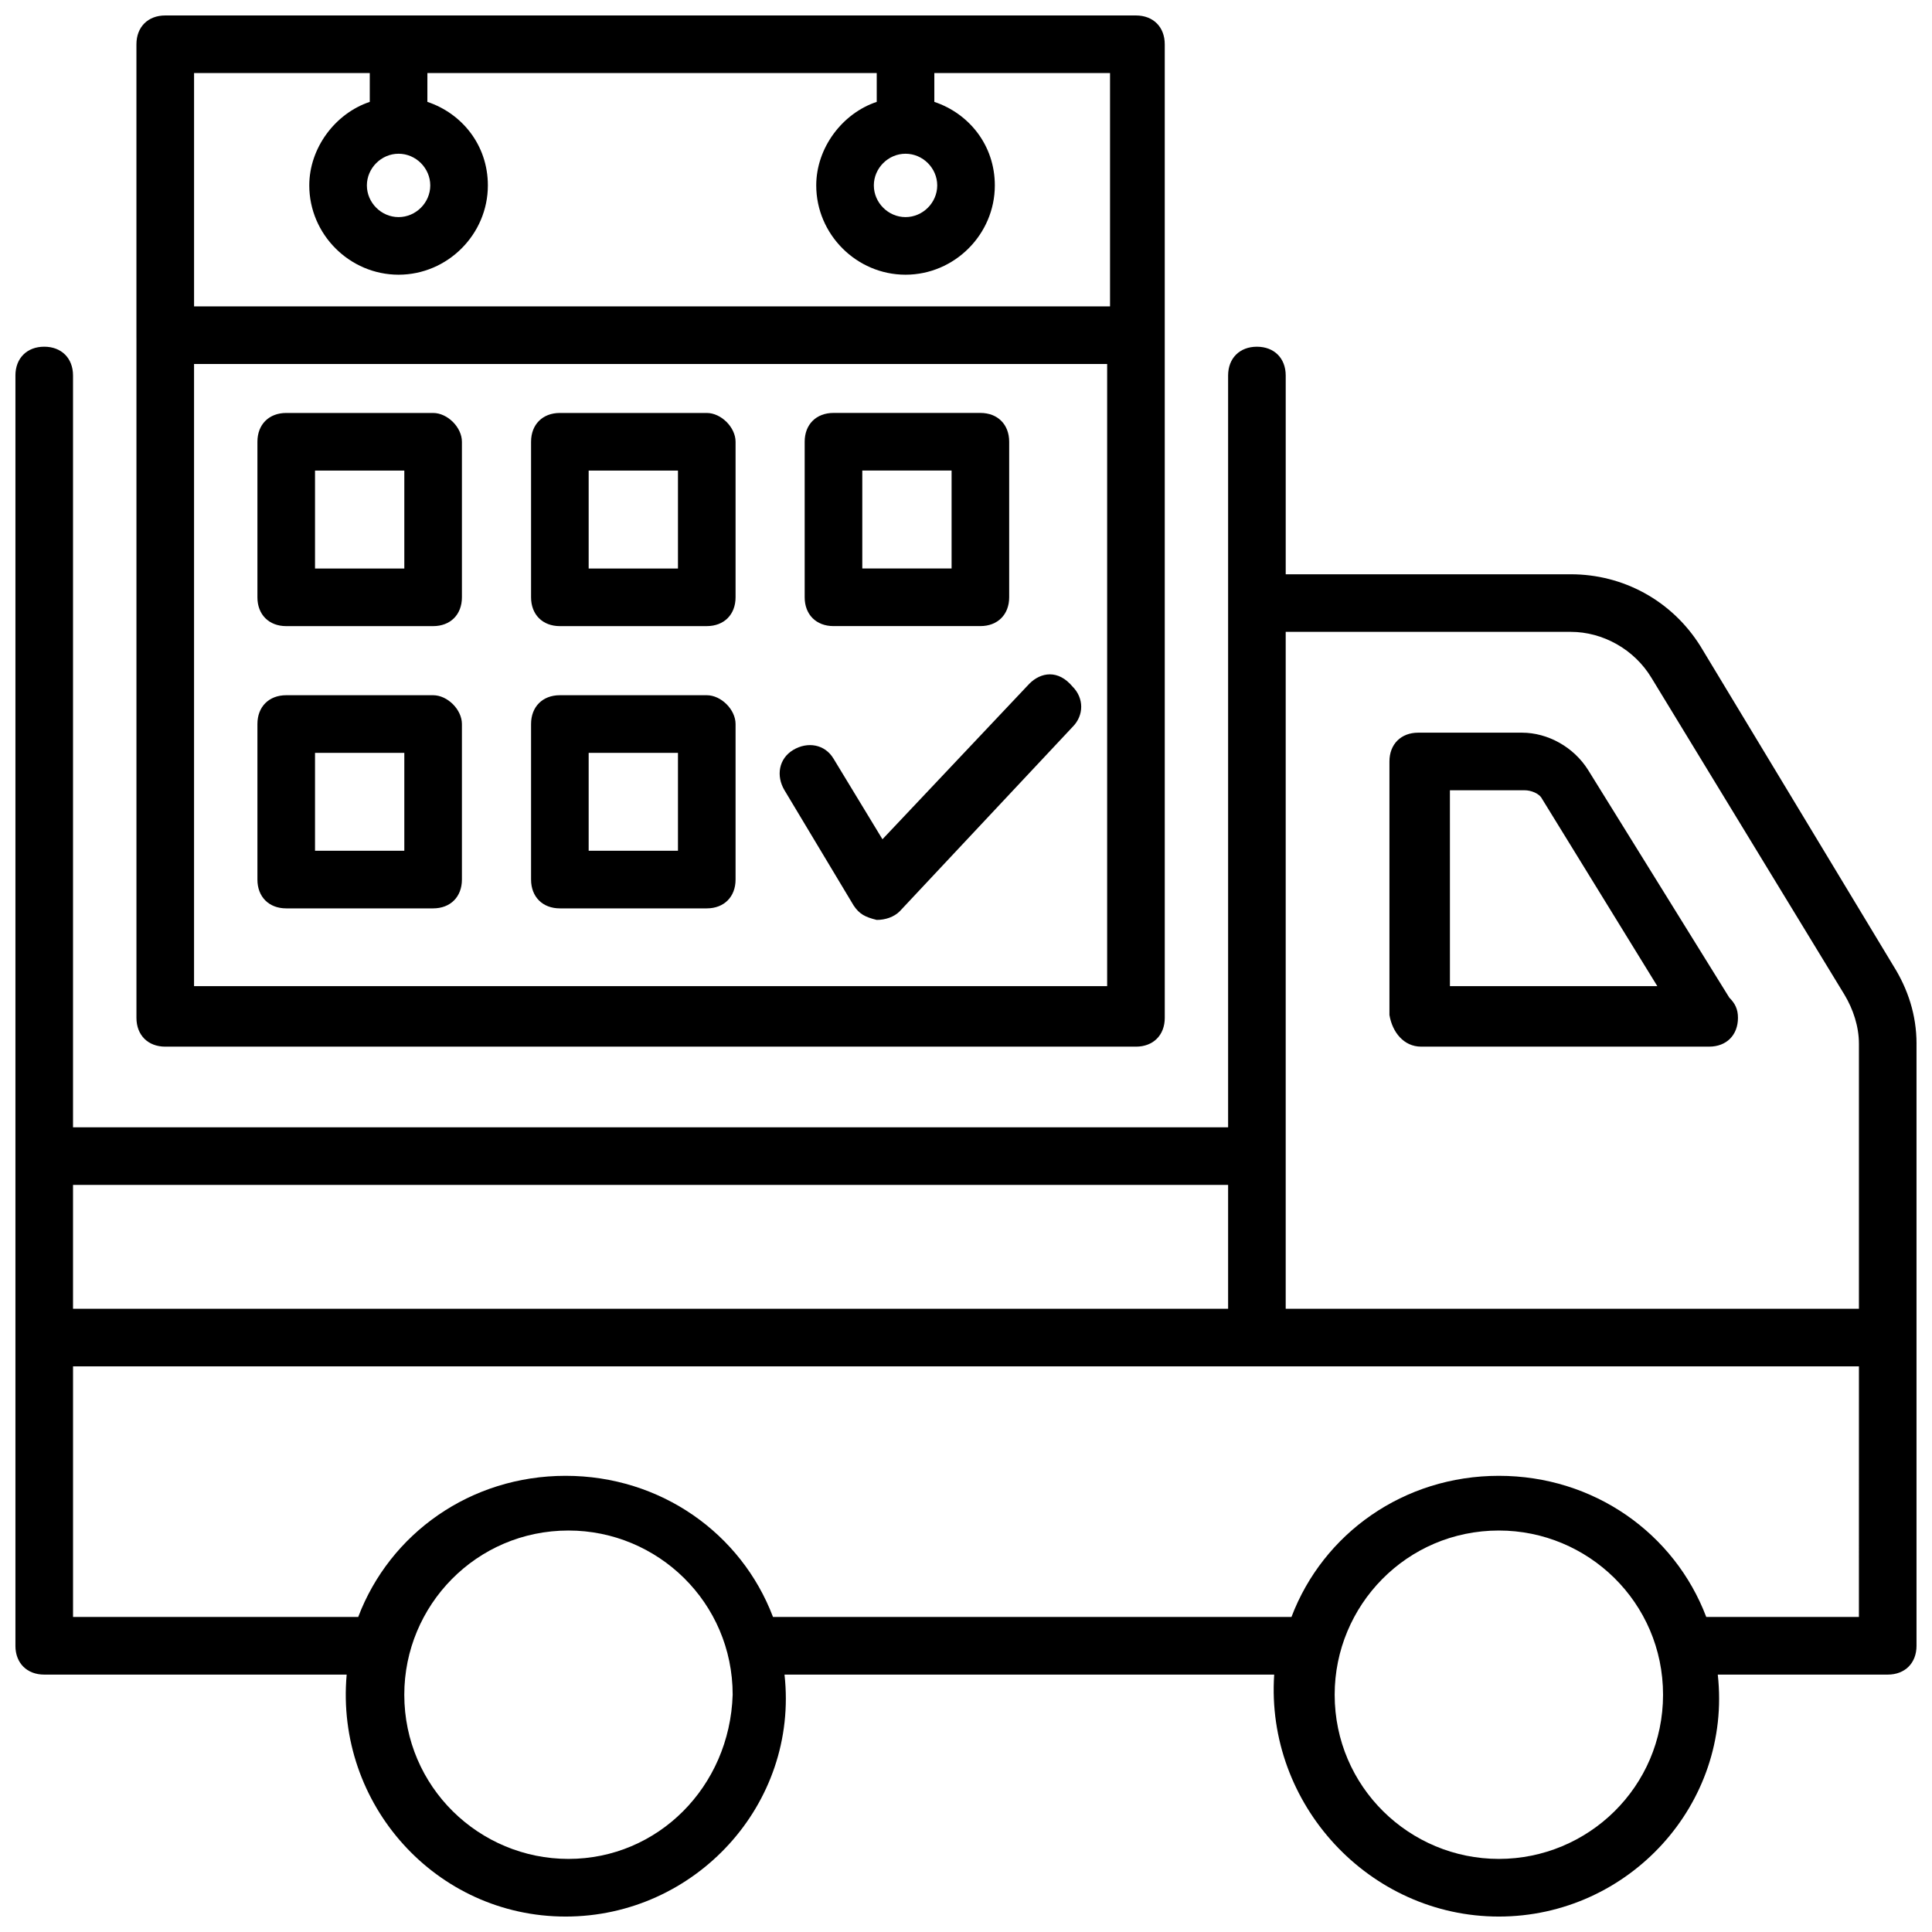
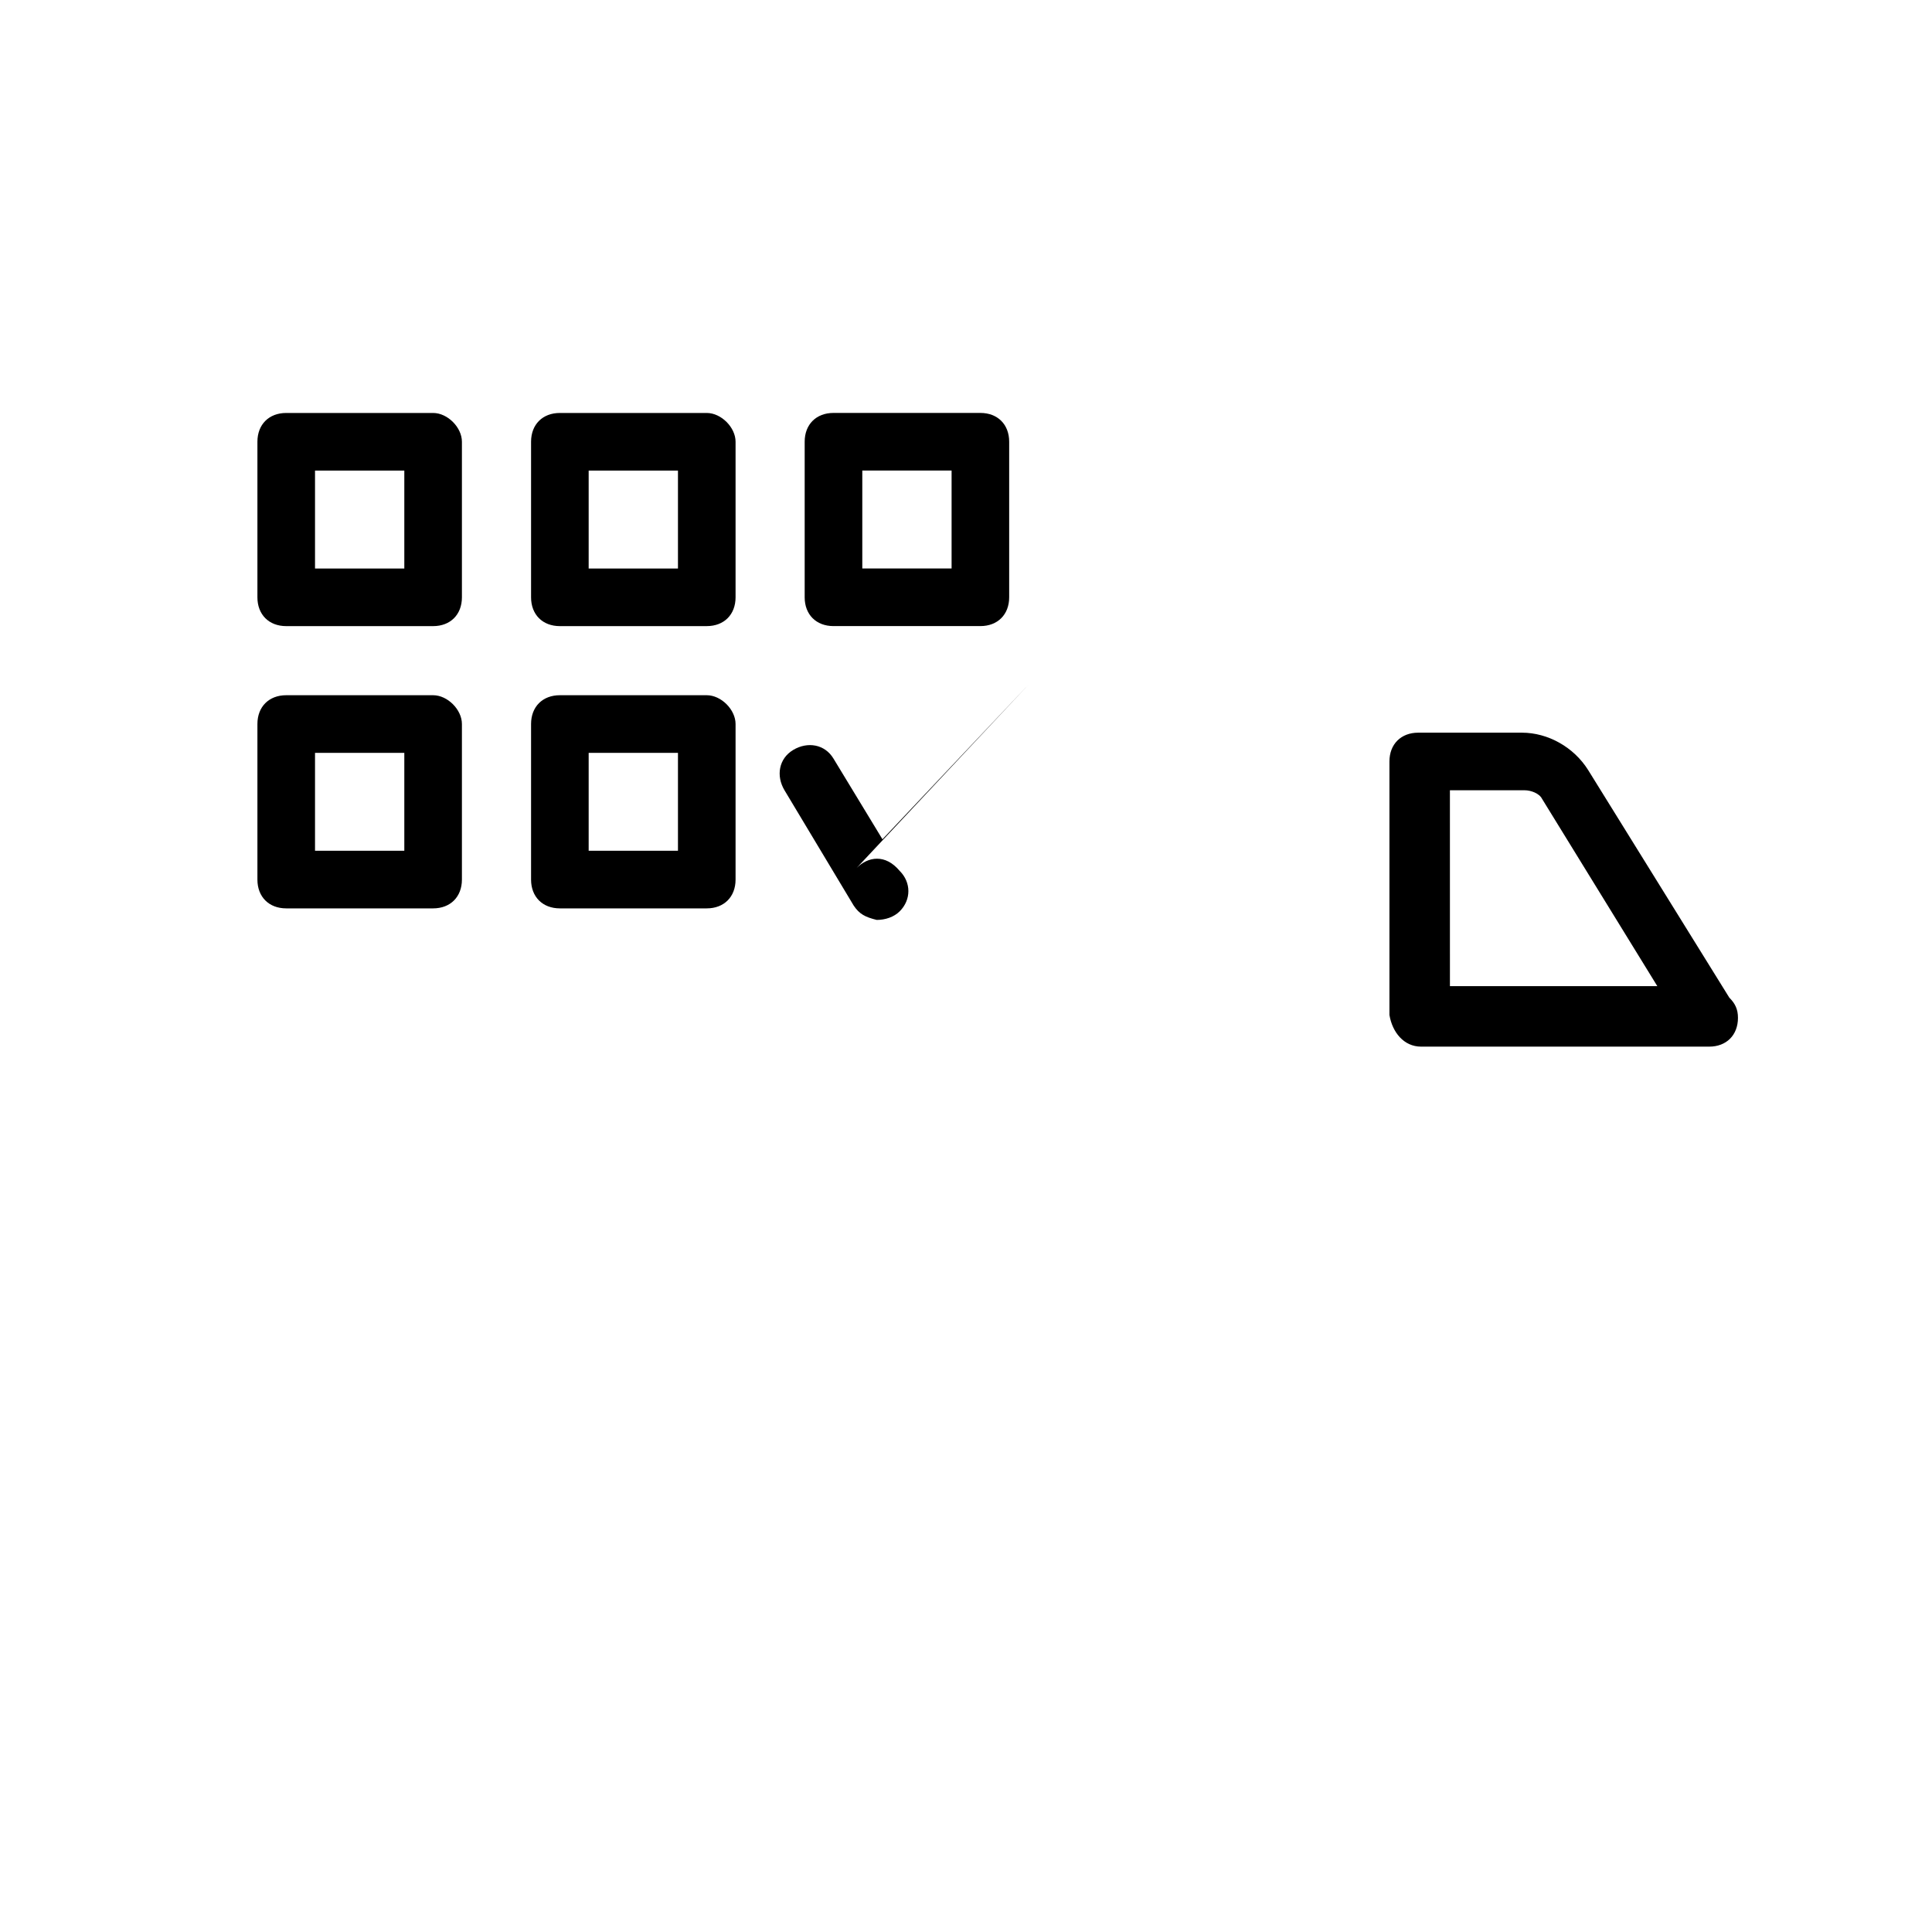
<svg xmlns="http://www.w3.org/2000/svg" width="800px" height="800px" version="1.1" viewBox="144 144 512 512">
  <defs>
    <clipPath id="b">
      <path d="m148.09 235h503.81v416.9h-503.81z" />
    </clipPath>
    <clipPath id="a">
      <path d="m180 148.09h273v273.91h-273z" />
    </clipPath>
  </defs>
  <g clip-path="url(#b)">
-     <path d="m651.9 420.61c0-7.633-2.289-14.504-6.106-20.609l-51.145-84.73c-7.633-12.215-20.609-19.082-34.352-19.082h-75.57v-52.672c0-4.582-3.055-7.633-7.633-7.633-4.582 0-7.633 3.055-7.633 7.633v199.23l-306.11-0.004v-199.23c0-4.582-3.055-7.633-7.633-7.633-4.582 0-7.633 3.055-7.633 7.633v336.64c0 4.582 3.055 7.633 7.633 7.633h80.152c-3.055 34.352 23.664 64.121 58.016 64.121 34.352 0 61.832-29.77 58.016-64.121h129.77c-2.293 34.352 25.188 64.121 59.539 64.121s61.832-29.77 58.016-64.121h45.035c4.582 0 7.633-3.055 7.633-7.633v-159.54zm-91.602-109.16c8.398 0 16.793 4.582 21.375 12.215l51.145 83.969c2.289 3.816 3.816 8.398 3.816 12.977v70.227h-151.91v-179.39zm-90.836 146.56v32.824h-306.11v-32.824zm-174.81 178.62c-23.664 0-43.512-19.082-43.512-43.512 0-23.664 19.082-43.512 43.512-43.512 23.664 0 43.512 19.082 43.512 43.512-0.766 24.426-19.848 43.512-43.512 43.512zm246.56 0c-23.664 0-43.512-19.082-43.512-43.512 0-23.664 19.082-43.512 43.512-43.512 23.664 0 43.512 19.082 43.512 43.512 0 24.426-19.848 43.512-43.512 43.512zm95.418-64.121h-40.457c-8.398-22.137-29.77-37.402-54.961-37.402s-46.562 15.266-54.961 37.402h-137.4c-8.398-22.137-29.77-37.402-54.961-37.402-25.191 0-46.562 15.266-54.961 37.402h-75.574v-66.41h473.28z" />
-   </g>
+     </g>
  <path d="m520.61 421.37h76.336c4.582 0 7.633-3.055 7.633-7.633 0-2.289-0.762-3.816-2.289-5.344l-37.402-60.305c-3.816-6.106-10.688-9.922-17.559-9.922h-27.48c-4.582 0-7.633 3.055-7.633 7.633v67.176c0.758 4.578 3.812 8.395 8.395 8.395zm7.633-67.938h19.848c1.527 0 3.816 0.762 4.582 2.289l30.535 49.617h-54.961z" />
  <g clip-path="url(#a)">
-     <path d="m180.16 233.59v180.15c0 4.582 3.055 7.633 7.633 7.633h257.25c4.582 0 7.633-3.055 7.633-7.633l-0.004-258.01c0-4.582-3.055-7.633-7.633-7.633h-257.25c-4.582 0-7.633 3.055-7.633 7.633v77.098 0.766zm15.266 172.52v-165.65h241.98v164.88l-241.98 0.004zm188.55-221.37c4.582 0 8.398 3.816 8.398 8.398-0.004 4.578-3.82 8.395-8.398 8.395-4.582 0-8.398-3.816-8.398-8.398 0-4.578 3.816-8.395 8.398-8.395zm-134.35 0c4.582 0 8.398 3.816 8.398 8.398 0 4.578-3.816 8.395-8.398 8.395-4.582 0-8.398-3.816-8.398-8.398 0.004-4.578 3.82-8.395 8.398-8.395zm-7.633-21.375v7.633c-9.16 3.055-16.031 12.215-16.031 22.137 0 12.977 10.688 23.664 23.664 23.664 12.977 0 23.664-10.688 23.664-23.664 0-10.688-6.871-19.082-16.031-22.137l0.004-7.633h119.08v7.633c-9.16 3.055-16.031 12.215-16.031 22.137 0 12.977 10.688 23.664 23.664 23.664 12.977 0.004 23.664-10.684 23.664-23.66 0-10.688-6.871-19.082-16.031-22.137v-7.637h46.562v61.832h-242.74v-61.832z" />
-   </g>
+     </g>
  <path d="m258.78 253.44h-38.93c-4.582 0-7.633 3.055-7.633 7.633v41.223c0 4.582 3.055 7.633 7.633 7.633h38.93c4.582 0 7.633-3.055 7.633-7.633v-41.223c0.004-3.816-3.812-7.633-7.633-7.633zm-7.633 41.219h-23.664v-25.953h23.664z" />
  <path d="m331.3 253.44h-38.93c-4.582 0-7.633 3.055-7.633 7.633v41.223c0 4.582 3.055 7.633 7.633 7.633l38.93-0.004c4.582 0 7.633-3.055 7.633-7.633v-41.223c0-3.812-3.816-7.629-7.633-7.629zm-7.633 41.219h-23.664v-25.953h23.664z" />
  <path d="m258.78 328.24h-38.93c-4.582 0-7.633 3.055-7.633 7.633v41.223c0 4.582 3.055 7.633 7.633 7.633h38.93c4.582 0 7.633-3.055 7.633-7.633v-41.223c0.004-3.812-3.812-7.633-7.633-7.633zm-7.633 41.223h-23.664v-25.953h23.664z" />
  <path d="m331.3 328.24h-38.93c-4.582 0-7.633 3.055-7.633 7.633v41.223c0 4.582 3.055 7.633 7.633 7.633h38.93c4.582 0 7.633-3.055 7.633-7.633v-41.223c0-3.812-3.816-7.633-7.633-7.633zm-7.633 41.223h-23.664v-25.953h23.664z" />
  <path d="m364.88 309.92h38.93c4.582 0 7.633-3.055 7.633-7.633v-41.223c0-4.582-3.055-7.633-7.633-7.633h-38.93c-4.582 0-7.633 3.055-7.633 7.633v41.223c0 4.582 3.055 7.633 7.633 7.633zm7.637-41.219h23.664v25.953h-23.664z" />
-   <path d="m416.79 325.19-38.93 41.223-12.977-21.375c-2.289-3.816-6.871-4.582-10.688-2.289-3.816 2.289-4.582 6.871-2.289 10.688l18.32 30.535c1.527 2.289 3.055 3.055 6.106 3.816 2.289 0 4.582-0.762 6.106-2.289l45.801-48.855c3.055-3.055 3.055-7.633 0-10.688-3.816-4.582-8.398-3.82-11.449-0.766z" />
+   <path d="m416.79 325.19-38.93 41.223-12.977-21.375c-2.289-3.816-6.871-4.582-10.688-2.289-3.816 2.289-4.582 6.871-2.289 10.688l18.32 30.535c1.527 2.289 3.055 3.055 6.106 3.816 2.289 0 4.582-0.762 6.106-2.289c3.055-3.055 3.055-7.633 0-10.688-3.816-4.582-8.398-3.82-11.449-0.766z" />
</svg>